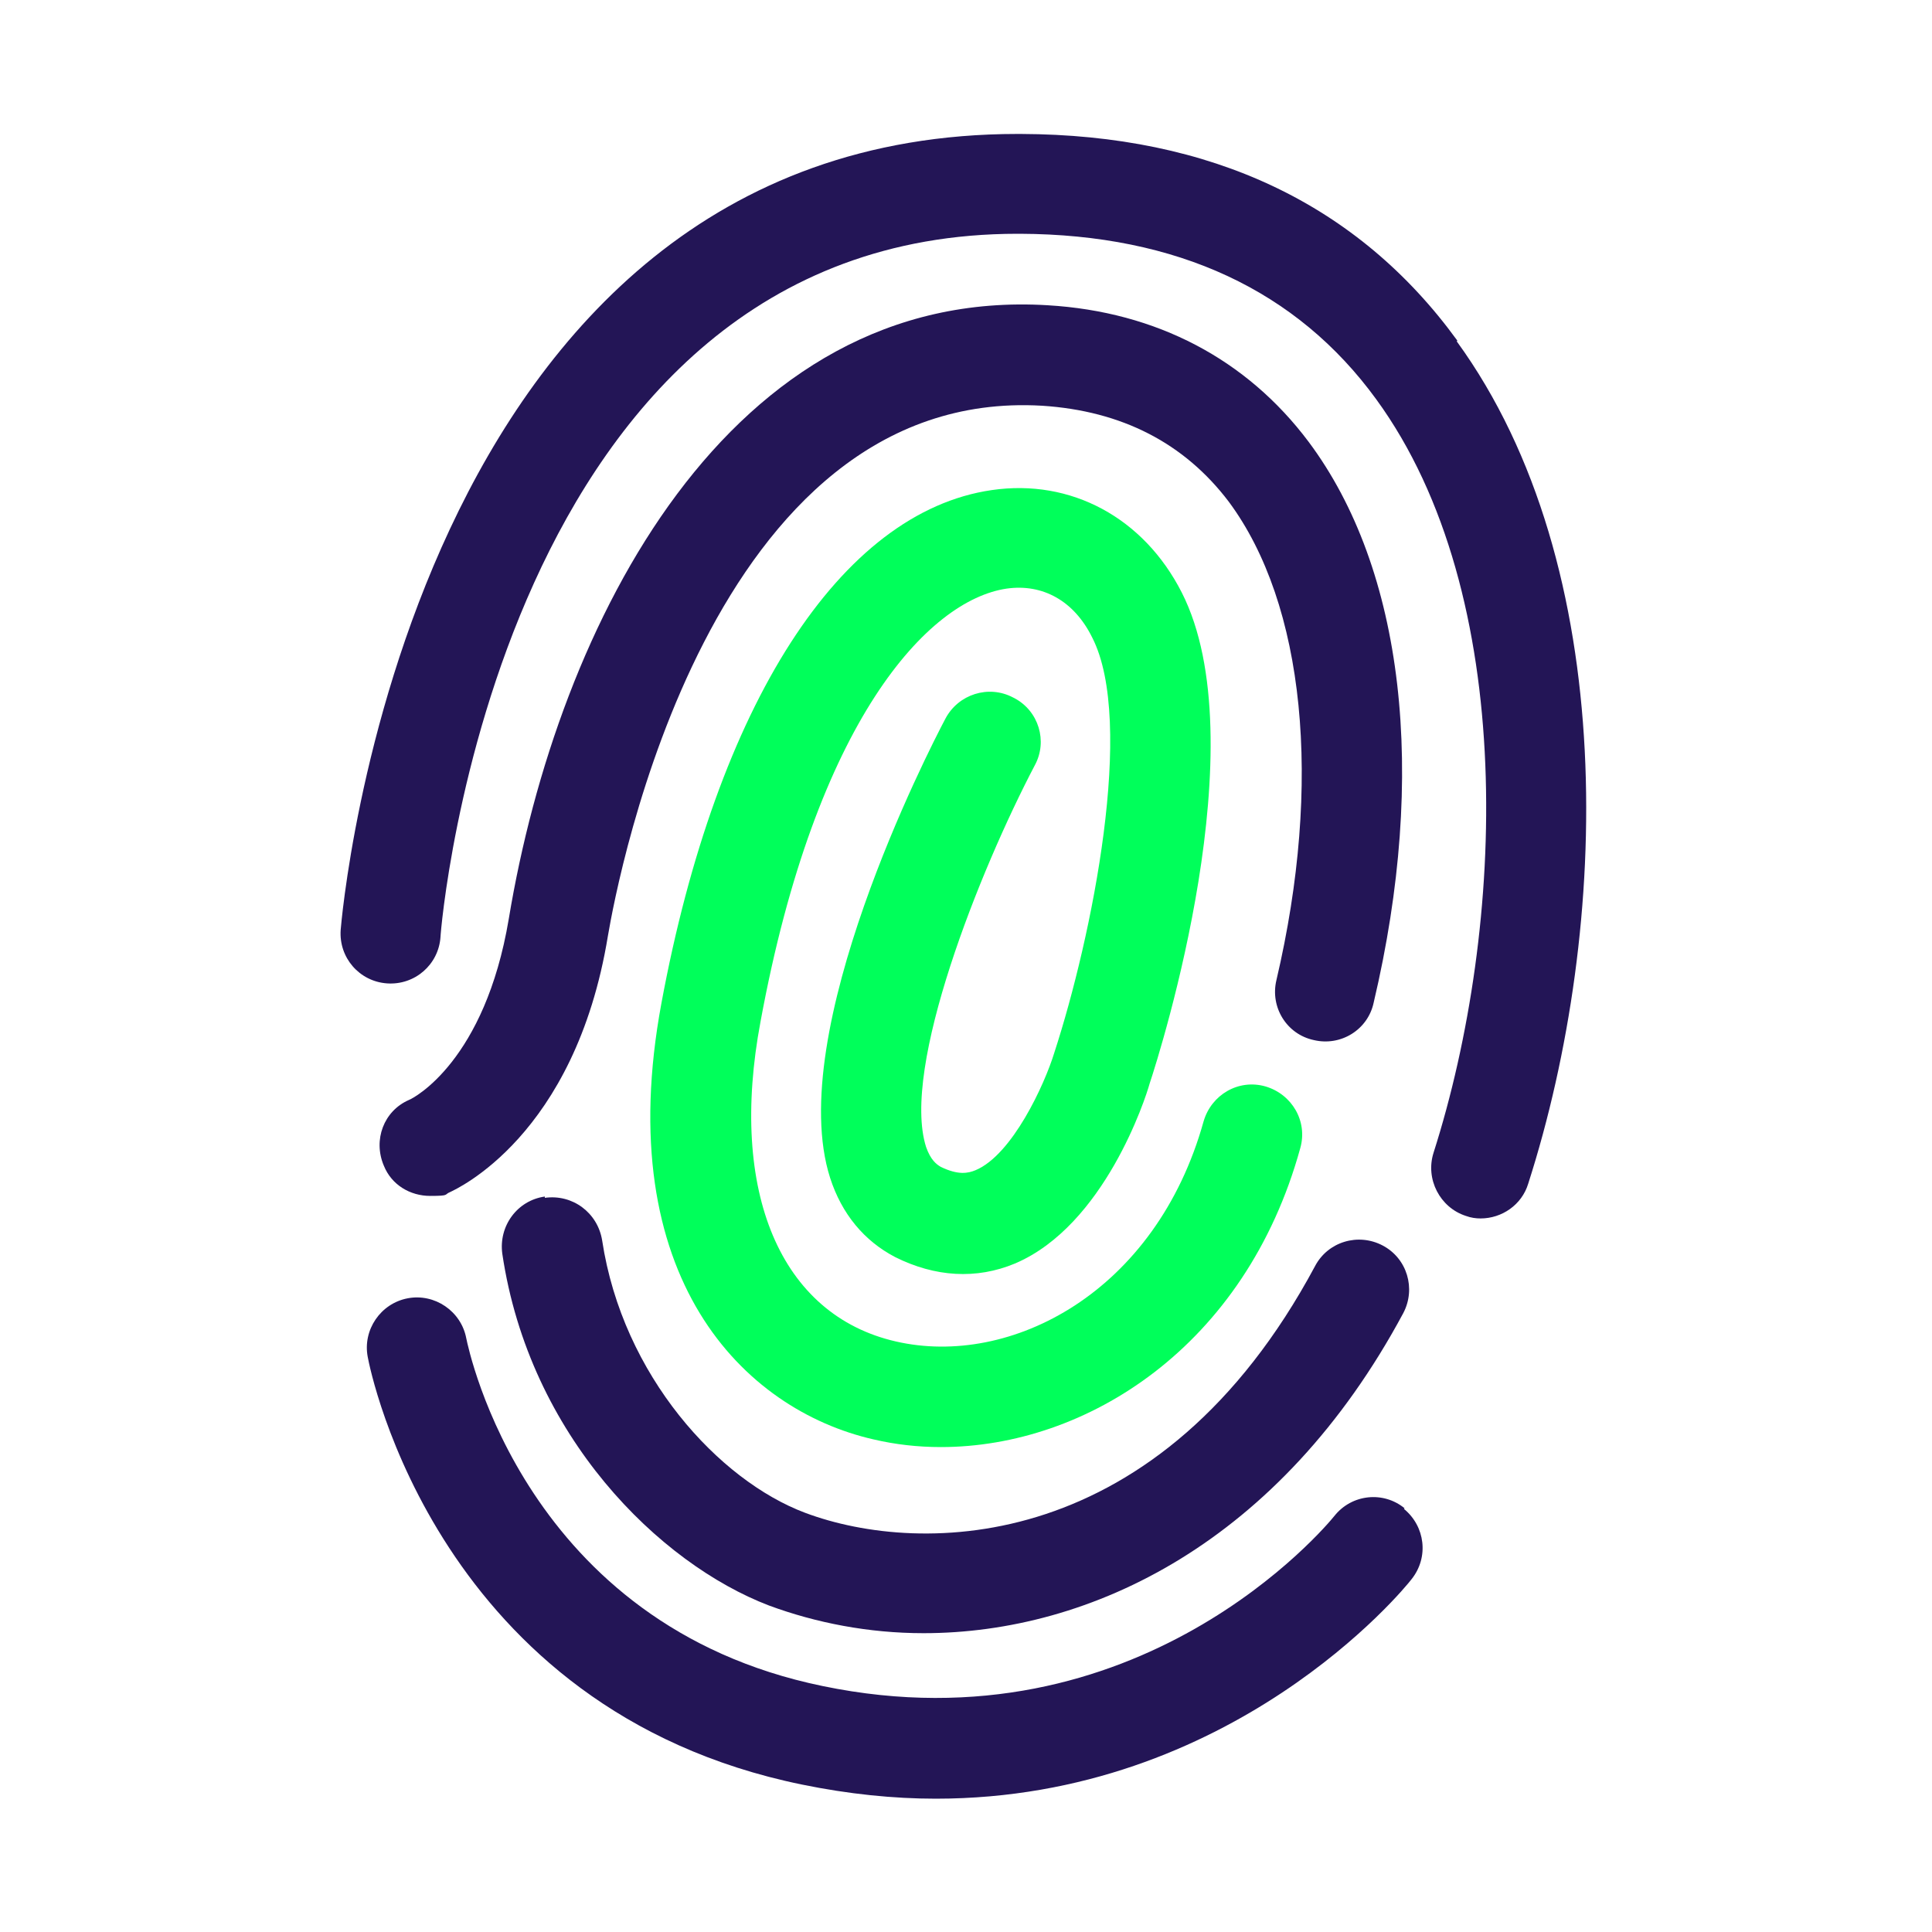
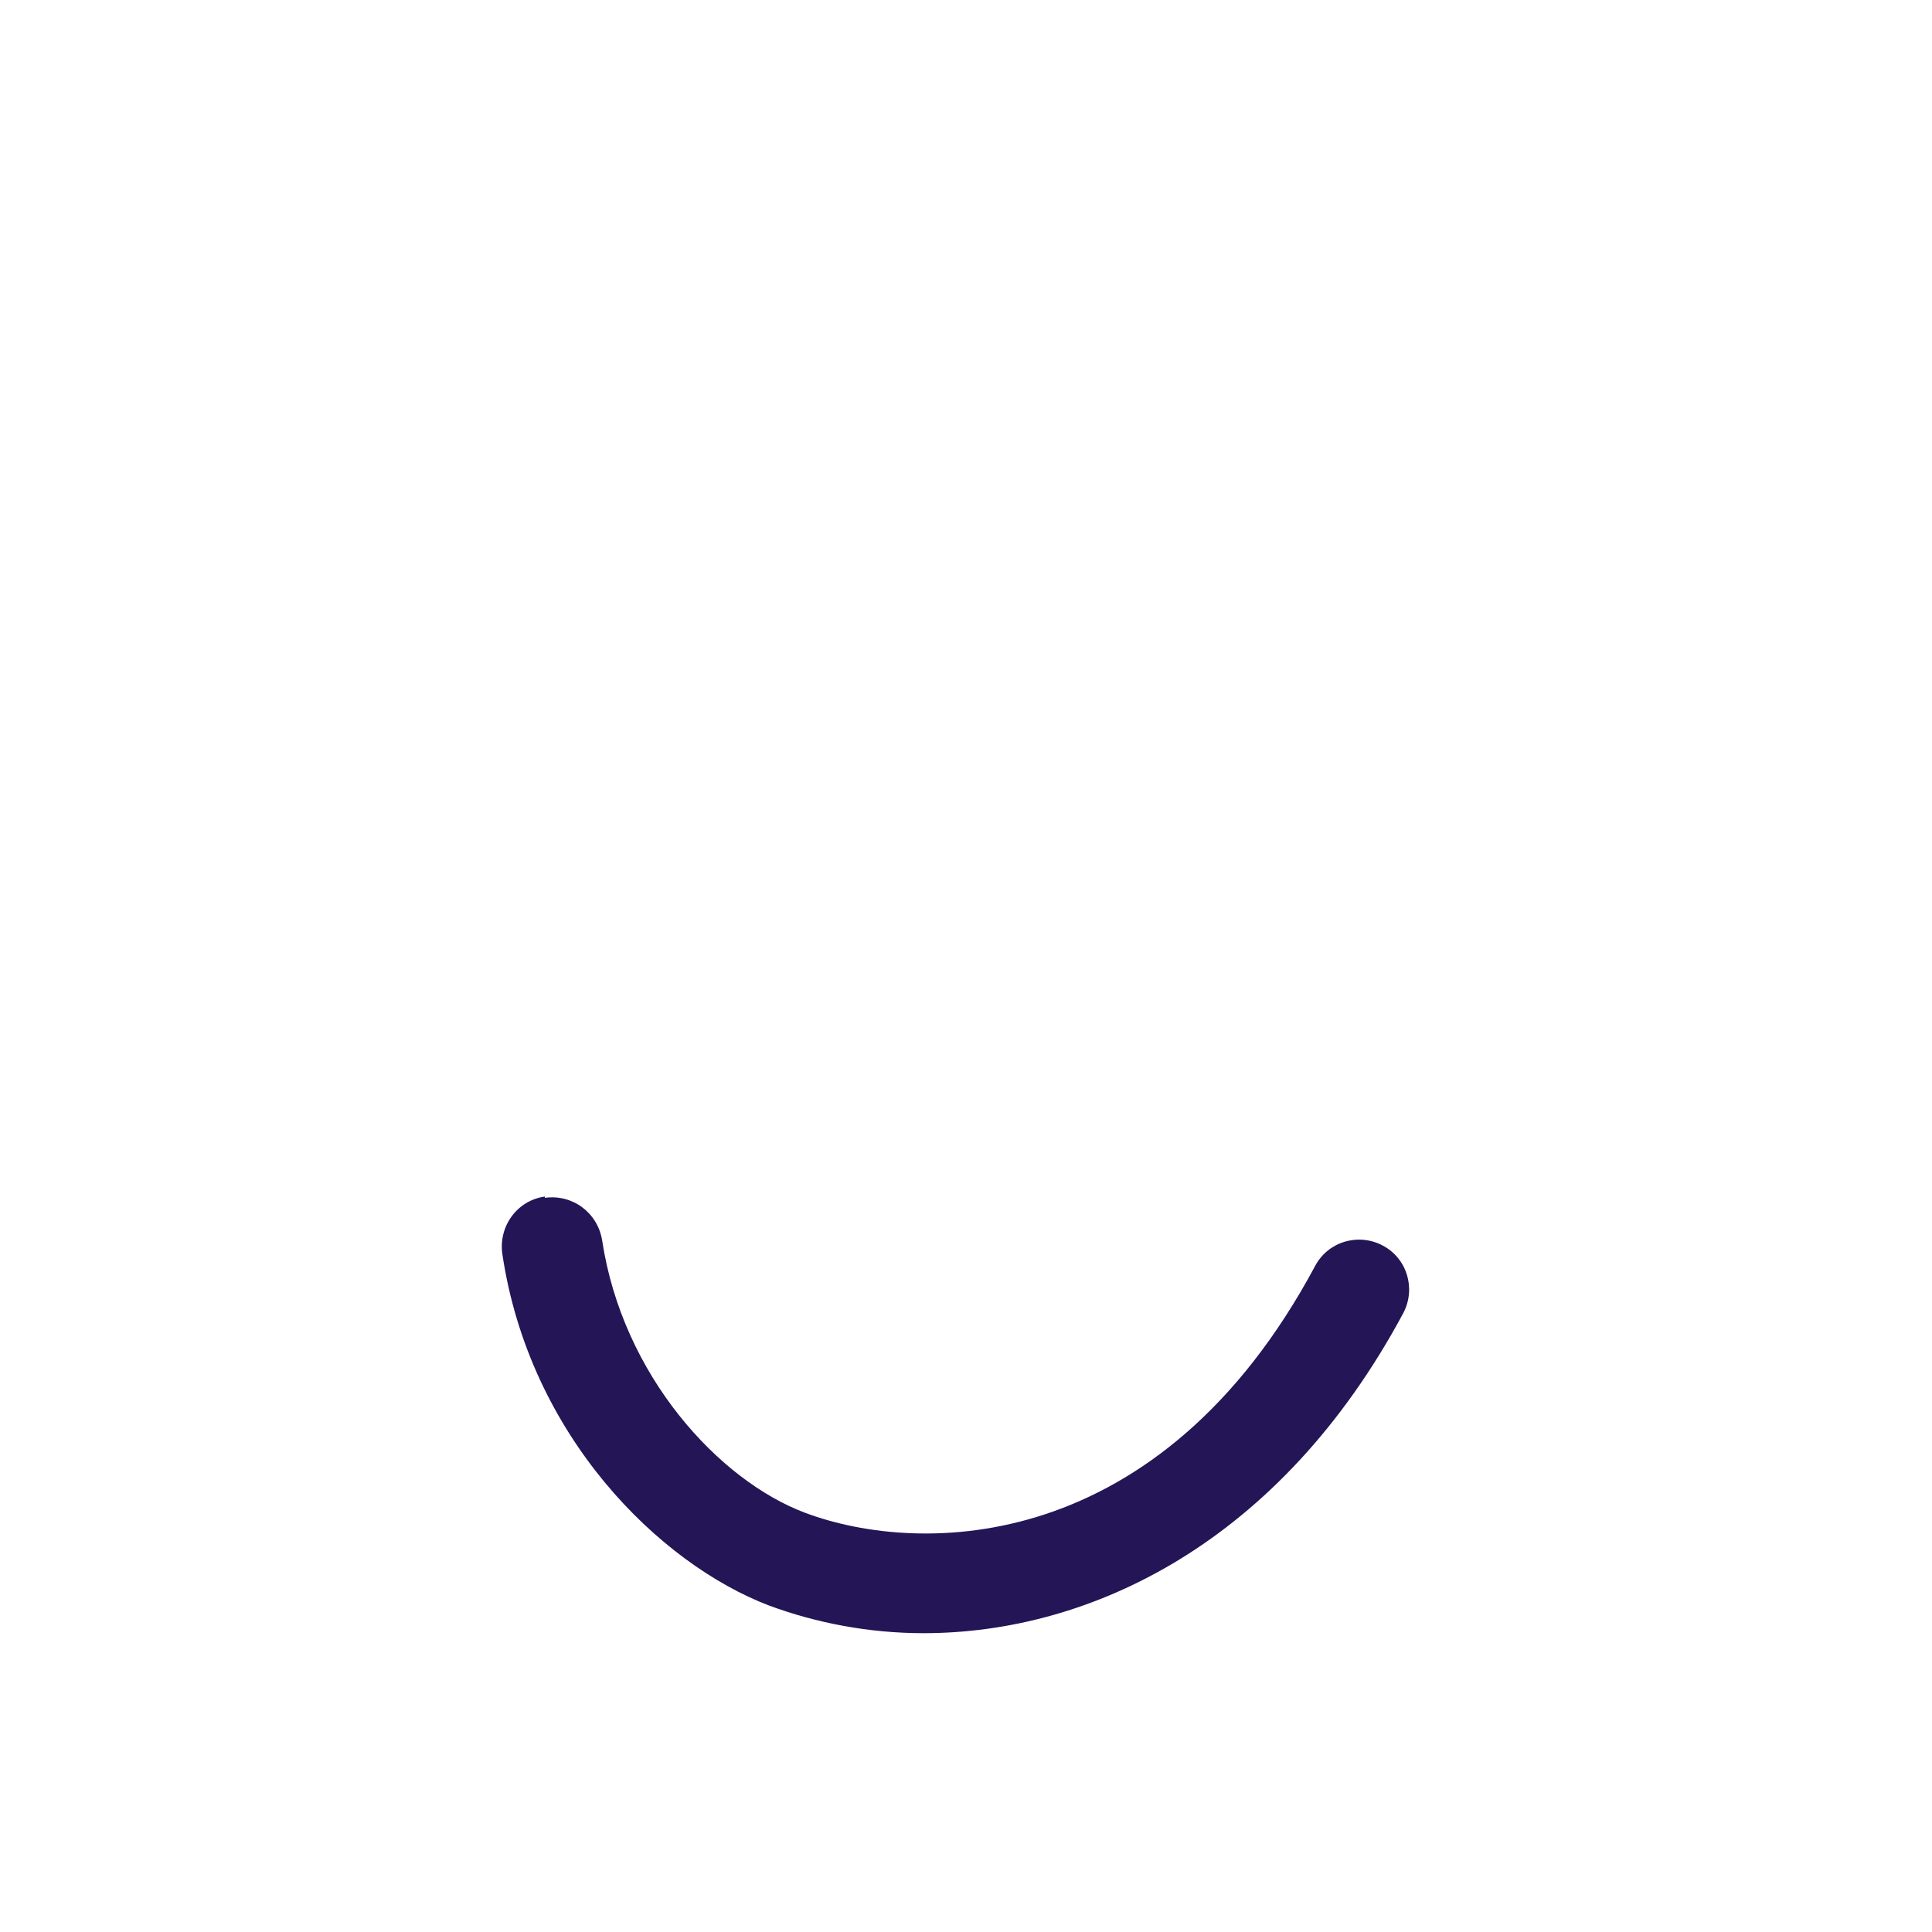
<svg xmlns="http://www.w3.org/2000/svg" id="Layer_1" version="1.1" viewBox="0 0 300 300">
  <defs>
    <style>
      .st0 {
        fill: #231556;
      }

      .st1 {
        fill: #00ff5a;
      }
    </style>
  </defs>
-   <path class="st0" d="M226.3,52.9c-15.4-21.2-38.2-32-67.8-32.1h-.5c-95,0-105,122.4-105.1,123.6-.3,4.3,2.9,8,7.2,8.3,4.3.3,8-2.9,8.3-7.2,0-1.1,8.9-109.2,89.6-109.2h.4c24.4.1,43,8.8,55.3,25.7,22.1,30.3,20.1,81.9,8.9,117-1.3,4.1,1,8.5,5,9.8.8.3,1.6.4,2.3.4,3.3,0,6.4-2.1,7.4-5.4,12.8-39.9,14.3-95.9-11.1-130.8Z" />
-   <path class="st0" d="M162.7,47.4c-49.5-3-76.1,49.4-83.7,95.3-3.7,22-14.7,27.8-15.5,28.1-3.9,1.7-5.6,6.2-3.9,10.2,1.2,3,4.1,4.7,7.2,4.7s2.1-.2,3.1-.6c.8-.4,19.4-8.6,24.5-39.8,1.5-8.8,15.8-85.3,67.4-82.3,12.4.8,22.1,5.8,29,14.9,11.8,15.9,14.6,43.6,7.4,74.3-1,4.2,1.6,8.4,5.8,9.3,4.2,1,8.4-1.6,9.3-5.8,8.4-35.6,4.7-67.3-10.1-87.1-9.6-12.8-23.6-20.2-40.5-21.2Z" />
-   <path class="st1" d="M157.3,108.3c-3.8-2-8.5-.5-10.5,3.3-2.6,4.9-25.1,48.8-17.9,71.3,1.8,5.6,5.3,9.8,10.1,12.3,6.2,3.1,12.6,3.5,18.6,1,13.9-5.9,20.3-25.7,20.9-27.9,1.8-5.4,16.8-53.1,5-76.3-5.9-11.6-17.2-17.7-29.5-15.9-23.5,3.4-42.7,33.3-51.3,79.7-7.9,42.6,12.8,63.1,32.9,67.7,3.4.8,6.9,1.2,10.5,1.2,22.6,0,47.3-15.6,55.8-46.4,1.2-4.2-1.3-8.4-5.4-9.6-4.2-1.2-8.4,1.3-9.6,5.4-7.4,26.6-30,38.3-47.8,34.2-17.9-4.1-26-23.2-21-49.7,8.6-46.7,26-65.4,38.2-67.2,5.6-.8,10.5,1.9,13.3,7.6,6.7,13.1,0,46.4-5.9,64.5-1.5,4.9-6.5,15.8-12.2,18.2-1.2.5-2.7.8-5.4-.5-.7-.4-1.6-1.1-2.3-3.1-3.9-12.3,8.3-42.9,16.9-59.3,2-3.7.6-8.4-3.2-10.4Z" />
  <path class="st0" d="M84.6,185.8c-4.3.6-7.2,4.6-6.6,8.9,4.2,28.3,24.4,48.1,41.4,54.6,7.3,2.7,15.5,4.3,24,4.3,26,0,55.4-14.1,74.5-49.7,2-3.8.6-8.5-3.2-10.5-3.8-2-8.5-.6-10.5,3.2-24,44.8-61.1,45.1-79.2,38.3-13.3-5-28.3-21.2-31.5-42.3-.7-4.3-4.6-7.2-8.9-6.6Z" />
-   <path class="st0" d="M218.1,234.2c-3.3-2.7-8.2-2.2-10.9,1.2-1.2,1.5-30.4,36.6-79.5,26.4-46.1-9.5-54.9-52.1-55.3-54-.8-4.2-4.9-7-9.1-6.2-4.2.8-7,4.9-6.2,9.1.4,2.2,10.9,54.8,67.4,66.4,7.3,1.5,14.3,2.2,20.8,2.2,46,0,72.7-32.5,73.9-34.1,2.7-3.4,2.1-8.2-1.2-10.9Z" />
</svg>